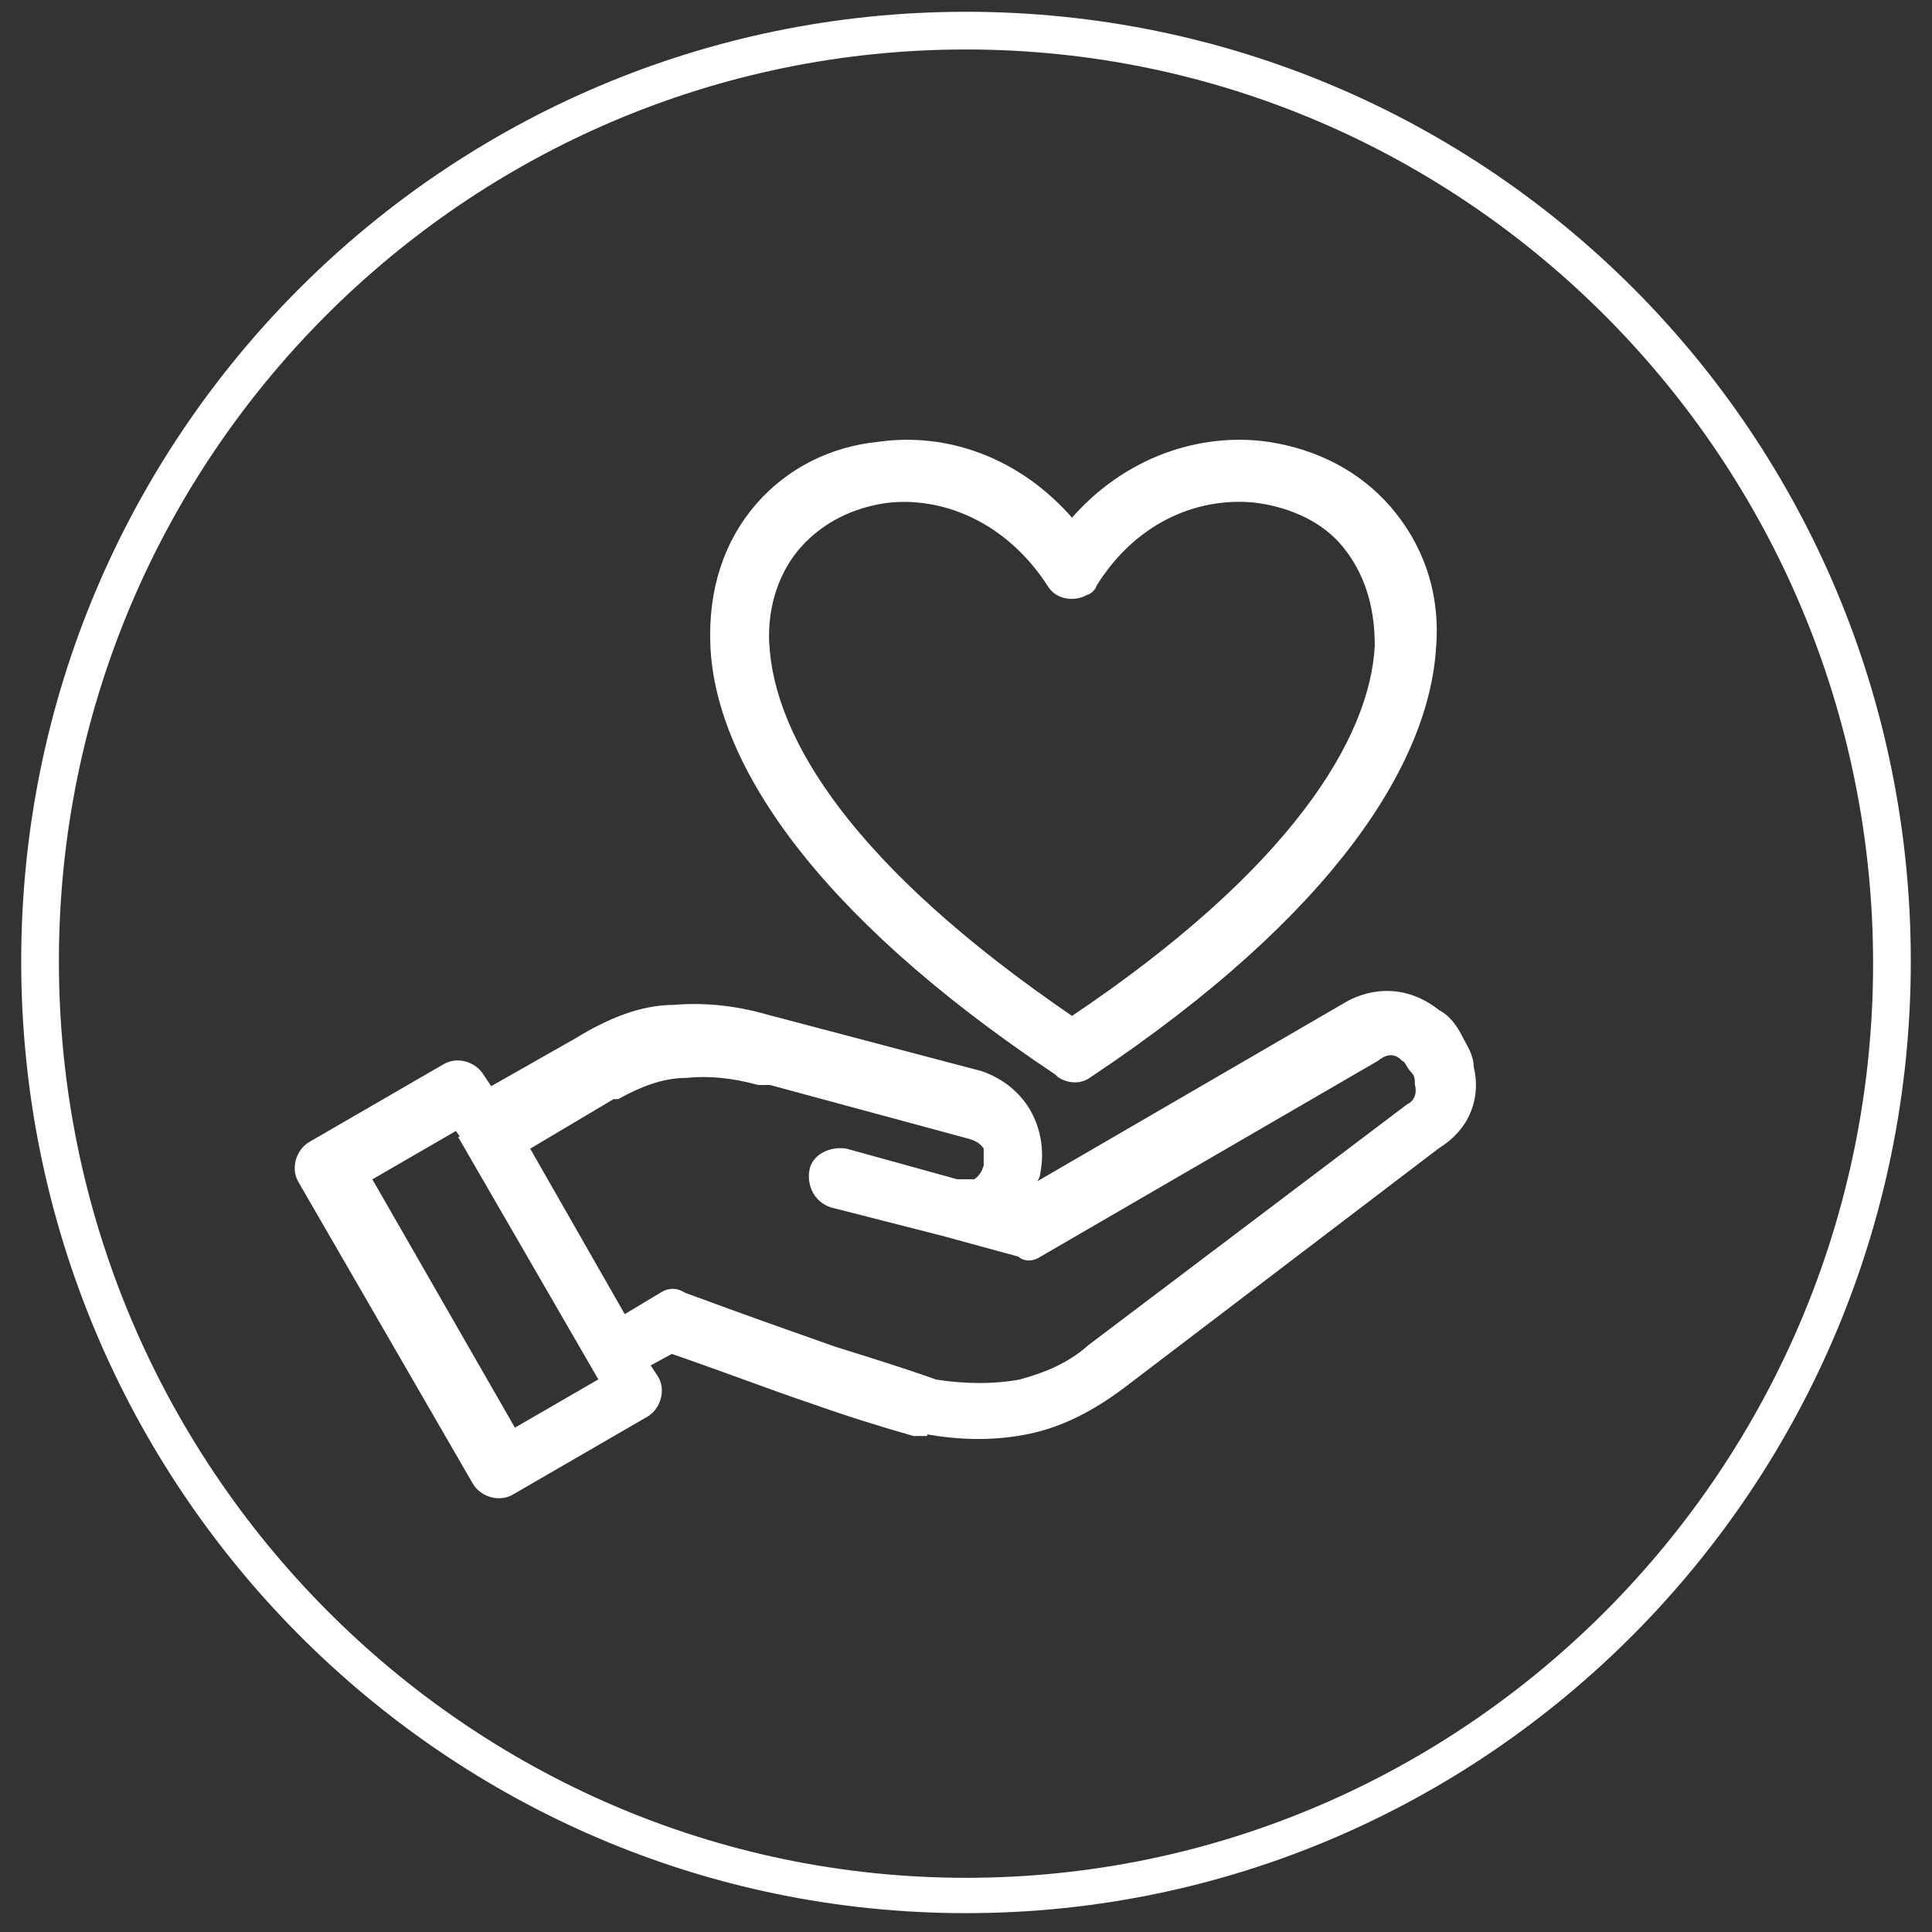
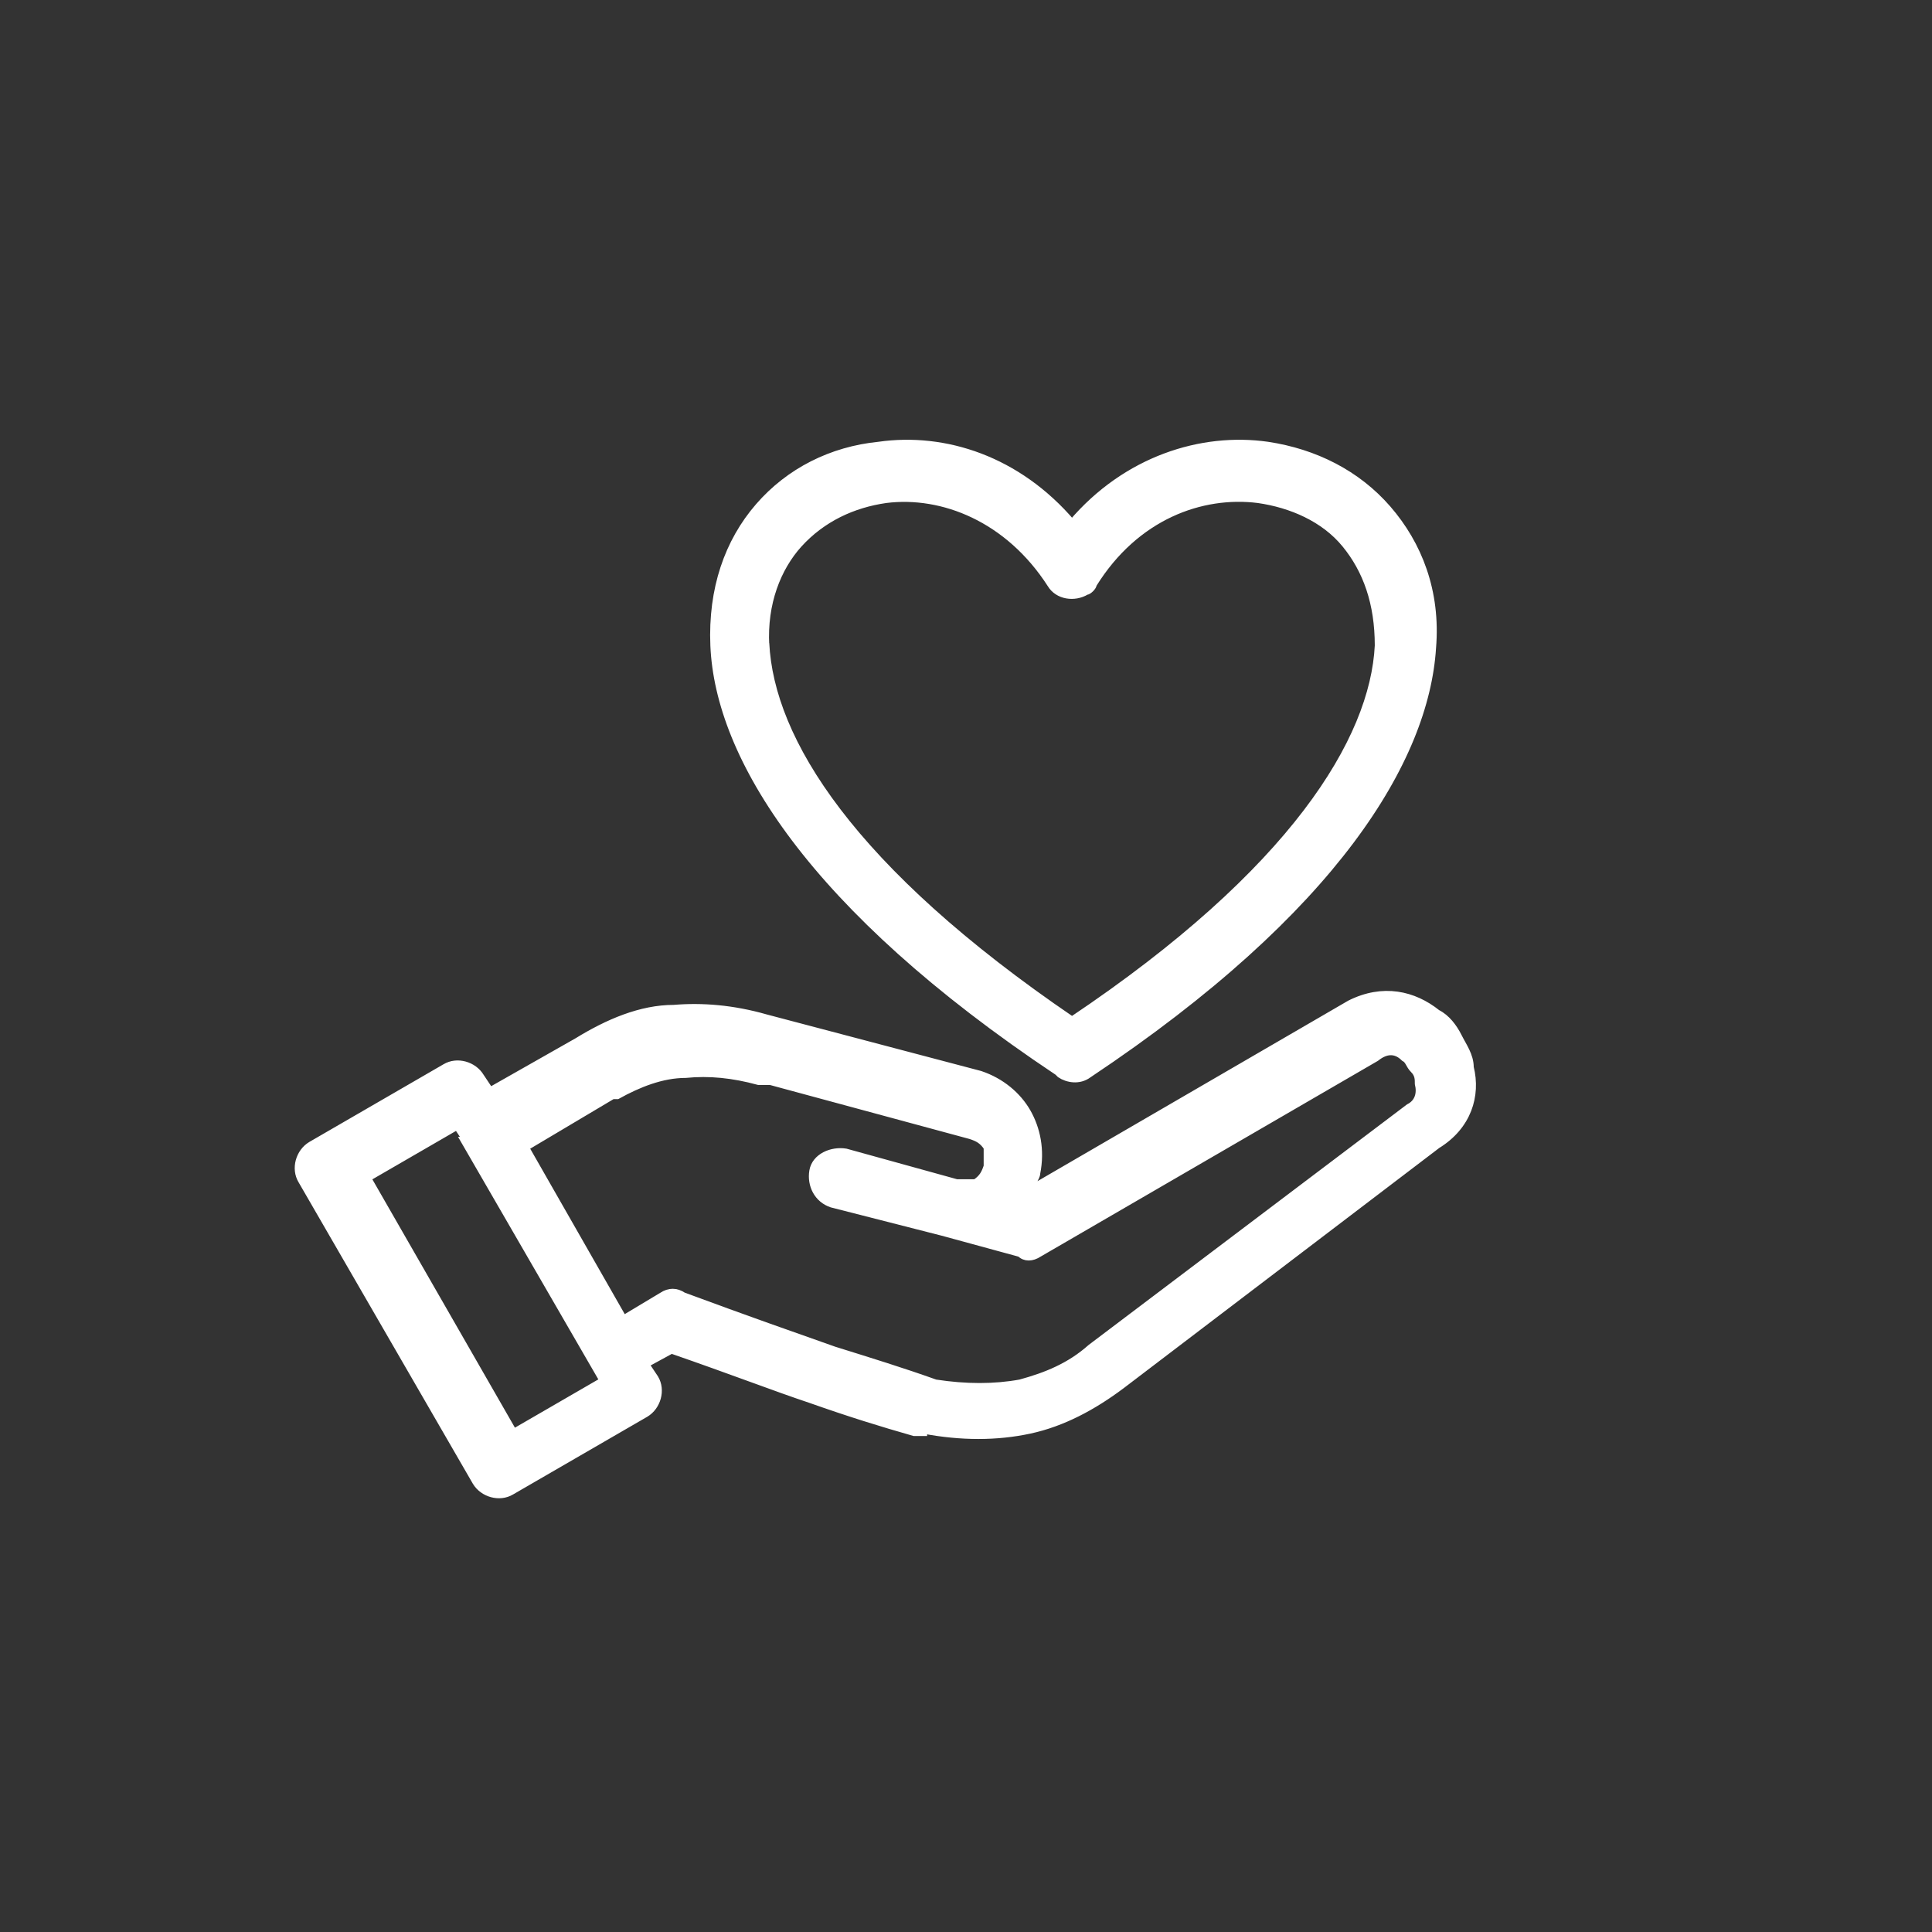
<svg xmlns="http://www.w3.org/2000/svg" id="Layer_1" version="1.1" viewBox="0 0 82 82">
  <rect x="0" y="0" width="82" height="82" fill="#333333" stroke="none" />
  <defs>
    <style>
      .st0 {
        fill-rule: evenodd;
        stroke: #fff;
        stroke-miterlimit: 10;
        stroke-width: .3px;
      }

      .st0, .st1 {
        fill: #fff;
      }
    </style>
  </defs>
  <g id="List-of-Components">
    <g id="Group-50">
      <g id="icon-contact">
        <g id="Oval-Copy-2">
-           <path class="st1" d="M41,2.1c21.2,0,38.5,17.4,38.5,38.8s-17.3,38.8-38.5,38.8S2.5,62.2,2.5,40.8,19.8,2.1,41,2.1M41,.5C18.9.5.9,18.5.9,40.8s18,40.4,40.1,40.4,40.1-18.1,40.1-40.4S63.2.5,41,.5h0Z" />
-         </g>
+           </g>
      </g>
    </g>
  </g>
  <path class="st0" d="M44.9,45.5c-10.5-7-14.4-13.4-14.6-18.1-.1-2.4.6-4.4,1.9-5.9s3.1-2.4,5.1-2.6c2.8-.4,5.9.6,8.2,3.3,2.3-2.7,5.5-3.7,8.3-3.3,2,.3,3.8,1.2,5.1,2.7s2.1,3.5,1.9,5.9c-.3,4.7-4.1,11.1-14.6,18.1-.4.3-.9.2-1.2,0h0ZM39.2,60.7c1.6.3,3.1.3,4.5,0s2.7-1,3.9-1.9h0l13.4-10.2c1.3-.8,1.7-2.1,1.4-3.3,0-.5-.3-.9-.5-1.3s-.5-.8-.9-1c-1-.8-2.3-1.1-3.7-.4h0l-13.6,7.9c0-.2.3-.5.3-.7h0c.2-1,0-1.9-.4-2.6-.4-.7-1.1-1.3-2-1.6l-9.1-2.4h0c-1.4-.4-2.7-.5-3.9-.4-1.4,0-2.8.6-4.1,1.4h0l-3.7,2.1-.4-.6c-.3-.5-1-.7-1.5-.4l-5.7,3.3c-.5.3-.7,1-.4,1.5l7.4,12.8c.3.5,1,.7,1.5.4l5.7-3.3c.5-.3.7-1,.4-1.5l-.4-.6,1.1-.6c2.6.9,4.4,1.6,5.9,2.1,1.7.6,3,1,4.4,1.4h.4ZM26.6,55.9l1.5-.9c.3-.2.6-.2.9,0,2.7,1,4.7,1.7,6.4,2.3,1.6.5,2.9.9,4.3,1.4,1.3.2,2.5.2,3.6,0,1.1-.3,2.1-.7,3-1.5h0l13.5-10.2h0c.4-.2.5-.6.4-1,0-.2,0-.4-.2-.6s-.2-.4-.4-.5c-.3-.3-.7-.4-1.2,0h0l-14.3,8.3c-.3.2-.6.2-.8,0h0l-3.3-.9h0l-4.7-1.2c-.6-.2-.9-.8-.8-1.4s.8-.9,1.4-.8l4.7,1.3h.8c.3-.2.4-.4.5-.7h0c0-.3,0-.6,0-.8-.2-.3-.4-.4-.7-.5l-8.5-2.3h-.5c-1.1-.3-2.1-.4-3.1-.3-1,0-2,.4-2.9.9h-.2c0,0-3.7,2.2-3.7,2.2l4.4,7.7h0v-.5ZM19.7,48.4l5.9,10.2-3.8,2.2-6.2-10.8,3.8-2.2.4.6h-.1ZM32.5,27.3c.2,4.1,3.6,9.6,13,16,9.4-6.3,12.8-11.9,13-15.9,0-1.8-.5-3.2-1.4-4.3s-2.3-1.7-3.7-1.9c-2.4-.3-5.2.7-7,3.6,0,.1-.2.3-.3.3-.5.3-1.2.2-1.5-.3-1.8-2.8-4.6-3.9-7-3.6-1.4.2-2.7.8-3.7,1.9-.9,1-1.5,2.5-1.4,4.3h0Z" />
</svg>